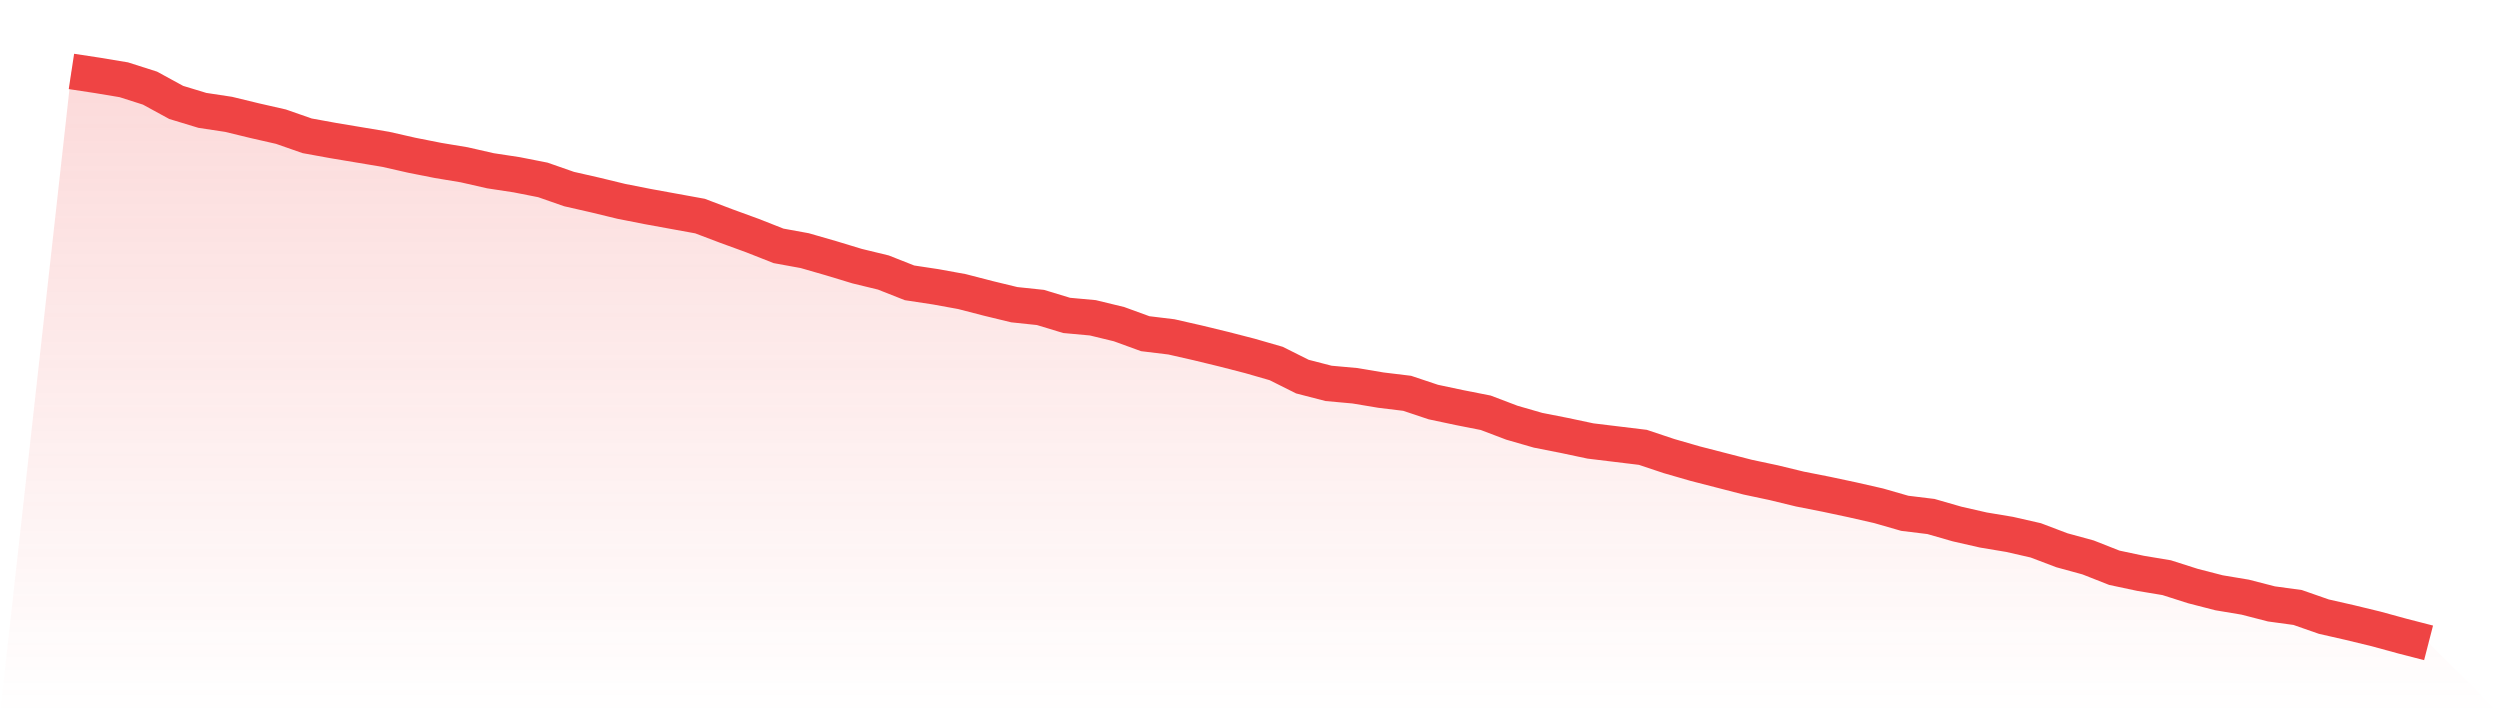
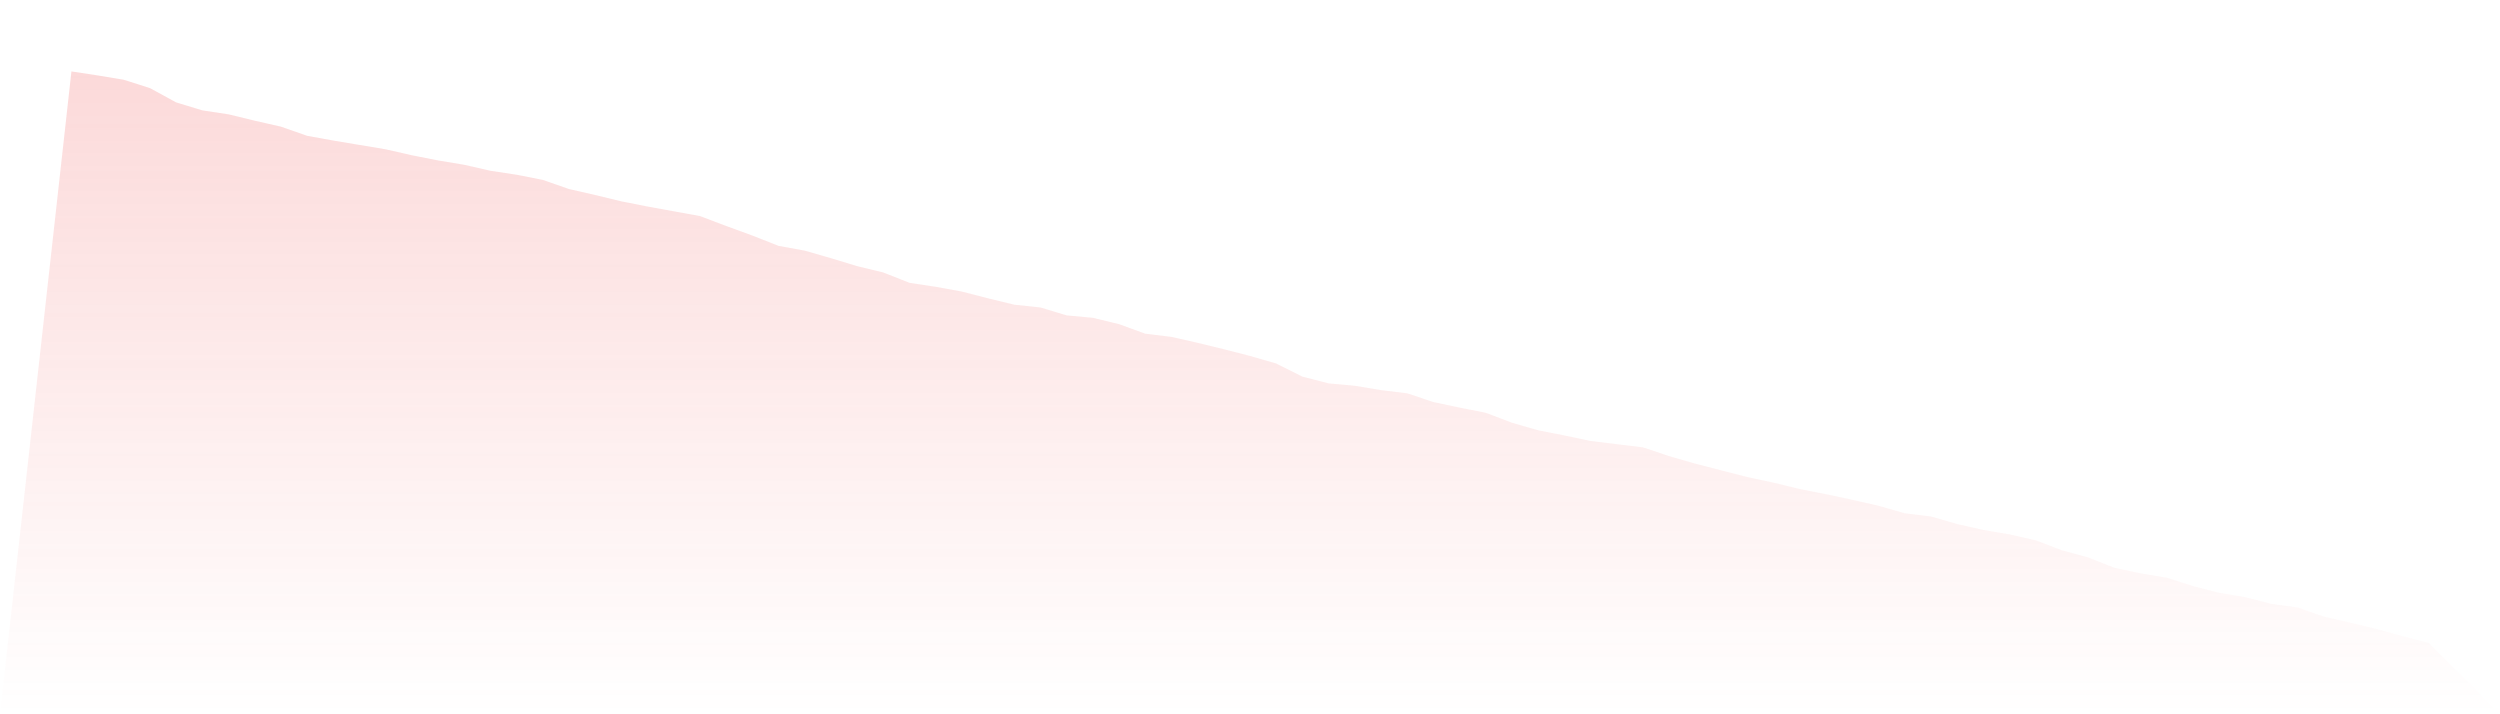
<svg xmlns="http://www.w3.org/2000/svg" viewBox="0 0 140 40">
  <defs>
    <linearGradient id="gradient" x1="0" x2="0" y1="0" y2="1">
      <stop offset="0%" stop-color="#ef4444" stop-opacity="0.2" />
      <stop offset="100%" stop-color="#ef4444" stop-opacity="0" />
    </linearGradient>
  </defs>
  <path d="M4,4 L4,4 L5.467,4.223 L6.933,4.467 L8.4,4.935 L9.867,5.736 L11.333,6.181 L12.8,6.403 L14.267,6.759 L15.733,7.093 L17.2,7.605 L18.667,7.872 L20.133,8.117 L21.6,8.362 L23.067,8.695 L24.533,8.985 L26,9.229 L27.467,9.563 L28.933,9.786 L30.4,10.075 L31.867,10.587 L33.333,10.921 L34.8,11.277 L36.267,11.566 L37.733,11.833 L39.2,12.1 L40.667,12.656 L42.133,13.191 L43.6,13.769 L45.067,14.036 L46.533,14.459 L48,14.904 L49.467,15.26 L50.933,15.839 L52.4,16.061 L53.867,16.328 L55.333,16.707 L56.8,17.063 L58.267,17.218 L59.733,17.663 L61.2,17.797 L62.667,18.153 L64.133,18.687 L65.6,18.865 L67.067,19.199 L68.533,19.555 L70,19.933 L71.467,20.356 L72.933,21.09 L74.4,21.469 L75.867,21.602 L77.333,21.847 L78.8,22.025 L80.267,22.515 L81.733,22.826 L83.2,23.115 L84.667,23.672 L86.133,24.095 L87.6,24.384 L89.067,24.695 L90.533,24.873 L92,25.051 L93.467,25.541 L94.933,25.964 L96.4,26.342 L97.867,26.72 L99.333,27.032 L100.8,27.388 L102.267,27.677 L103.733,27.989 L105.2,28.323 L106.667,28.745 L108.133,28.924 L109.6,29.346 L111.067,29.68 L112.533,29.925 L114,30.259 L115.467,30.815 L116.933,31.216 L118.4,31.794 L119.867,32.106 L121.333,32.35 L122.8,32.818 L124.267,33.196 L125.733,33.441 L127.2,33.819 L128.667,34.019 L130.133,34.531 L131.6,34.865 L133.067,35.221 L134.533,35.622 L136,36 L140,40 L0,40 z" fill="url(#gradient)" />
-   <path d="M4,4 L4,4 L5.467,4.223 L6.933,4.467 L8.4,4.935 L9.867,5.736 L11.333,6.181 L12.8,6.403 L14.267,6.759 L15.733,7.093 L17.2,7.605 L18.667,7.872 L20.133,8.117 L21.6,8.362 L23.067,8.695 L24.533,8.985 L26,9.229 L27.467,9.563 L28.933,9.786 L30.4,10.075 L31.867,10.587 L33.333,10.921 L34.8,11.277 L36.267,11.566 L37.733,11.833 L39.2,12.1 L40.667,12.656 L42.133,13.191 L43.6,13.769 L45.067,14.036 L46.533,14.459 L48,14.904 L49.467,15.26 L50.933,15.839 L52.4,16.061 L53.867,16.328 L55.333,16.707 L56.8,17.063 L58.267,17.218 L59.733,17.663 L61.2,17.797 L62.667,18.153 L64.133,18.687 L65.6,18.865 L67.067,19.199 L68.533,19.555 L70,19.933 L71.467,20.356 L72.933,21.09 L74.4,21.469 L75.867,21.602 L77.333,21.847 L78.8,22.025 L80.267,22.515 L81.733,22.826 L83.2,23.115 L84.667,23.672 L86.133,24.095 L87.6,24.384 L89.067,24.695 L90.533,24.873 L92,25.051 L93.467,25.541 L94.933,25.964 L96.4,26.342 L97.867,26.72 L99.333,27.032 L100.8,27.388 L102.267,27.677 L103.733,27.989 L105.2,28.323 L106.667,28.745 L108.133,28.924 L109.6,29.346 L111.067,29.68 L112.533,29.925 L114,30.259 L115.467,30.815 L116.933,31.216 L118.4,31.794 L119.867,32.106 L121.333,32.35 L122.8,32.818 L124.267,33.196 L125.733,33.441 L127.2,33.819 L128.667,34.019 L130.133,34.531 L131.6,34.865 L133.067,35.221 L134.533,35.622 L136,36" fill="none" stroke="#ef4444" stroke-width="2" />
</svg>